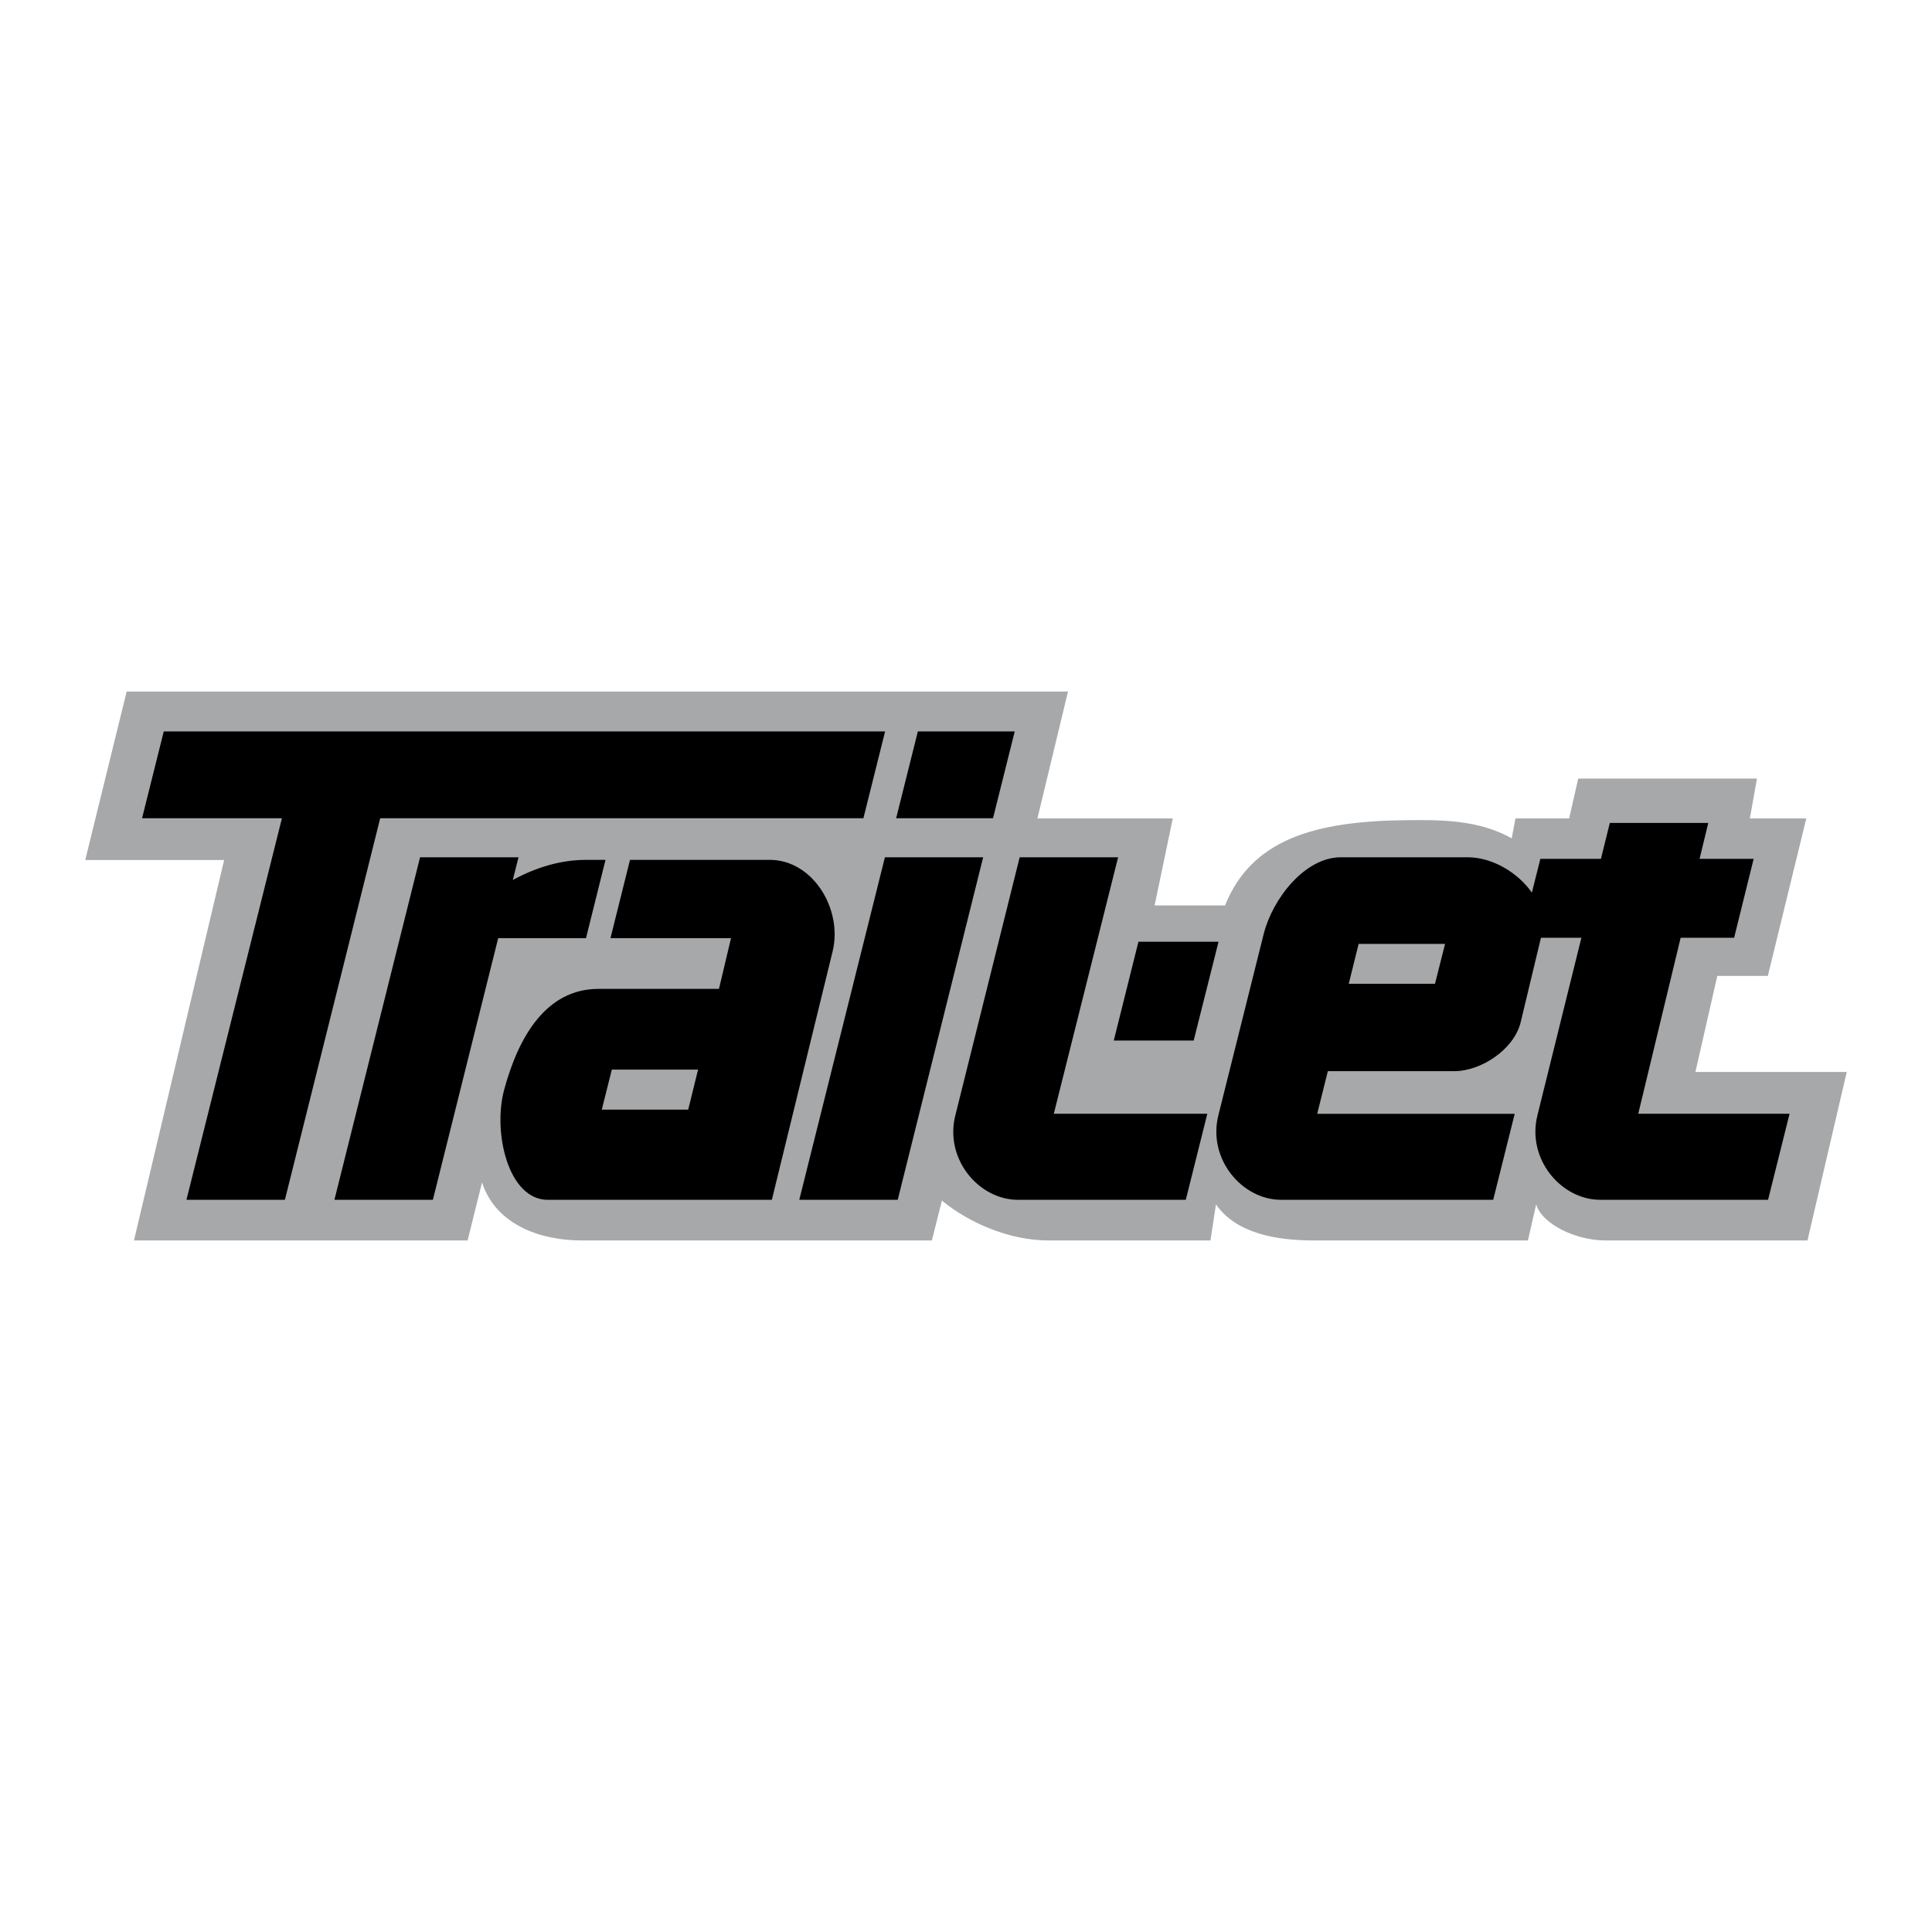
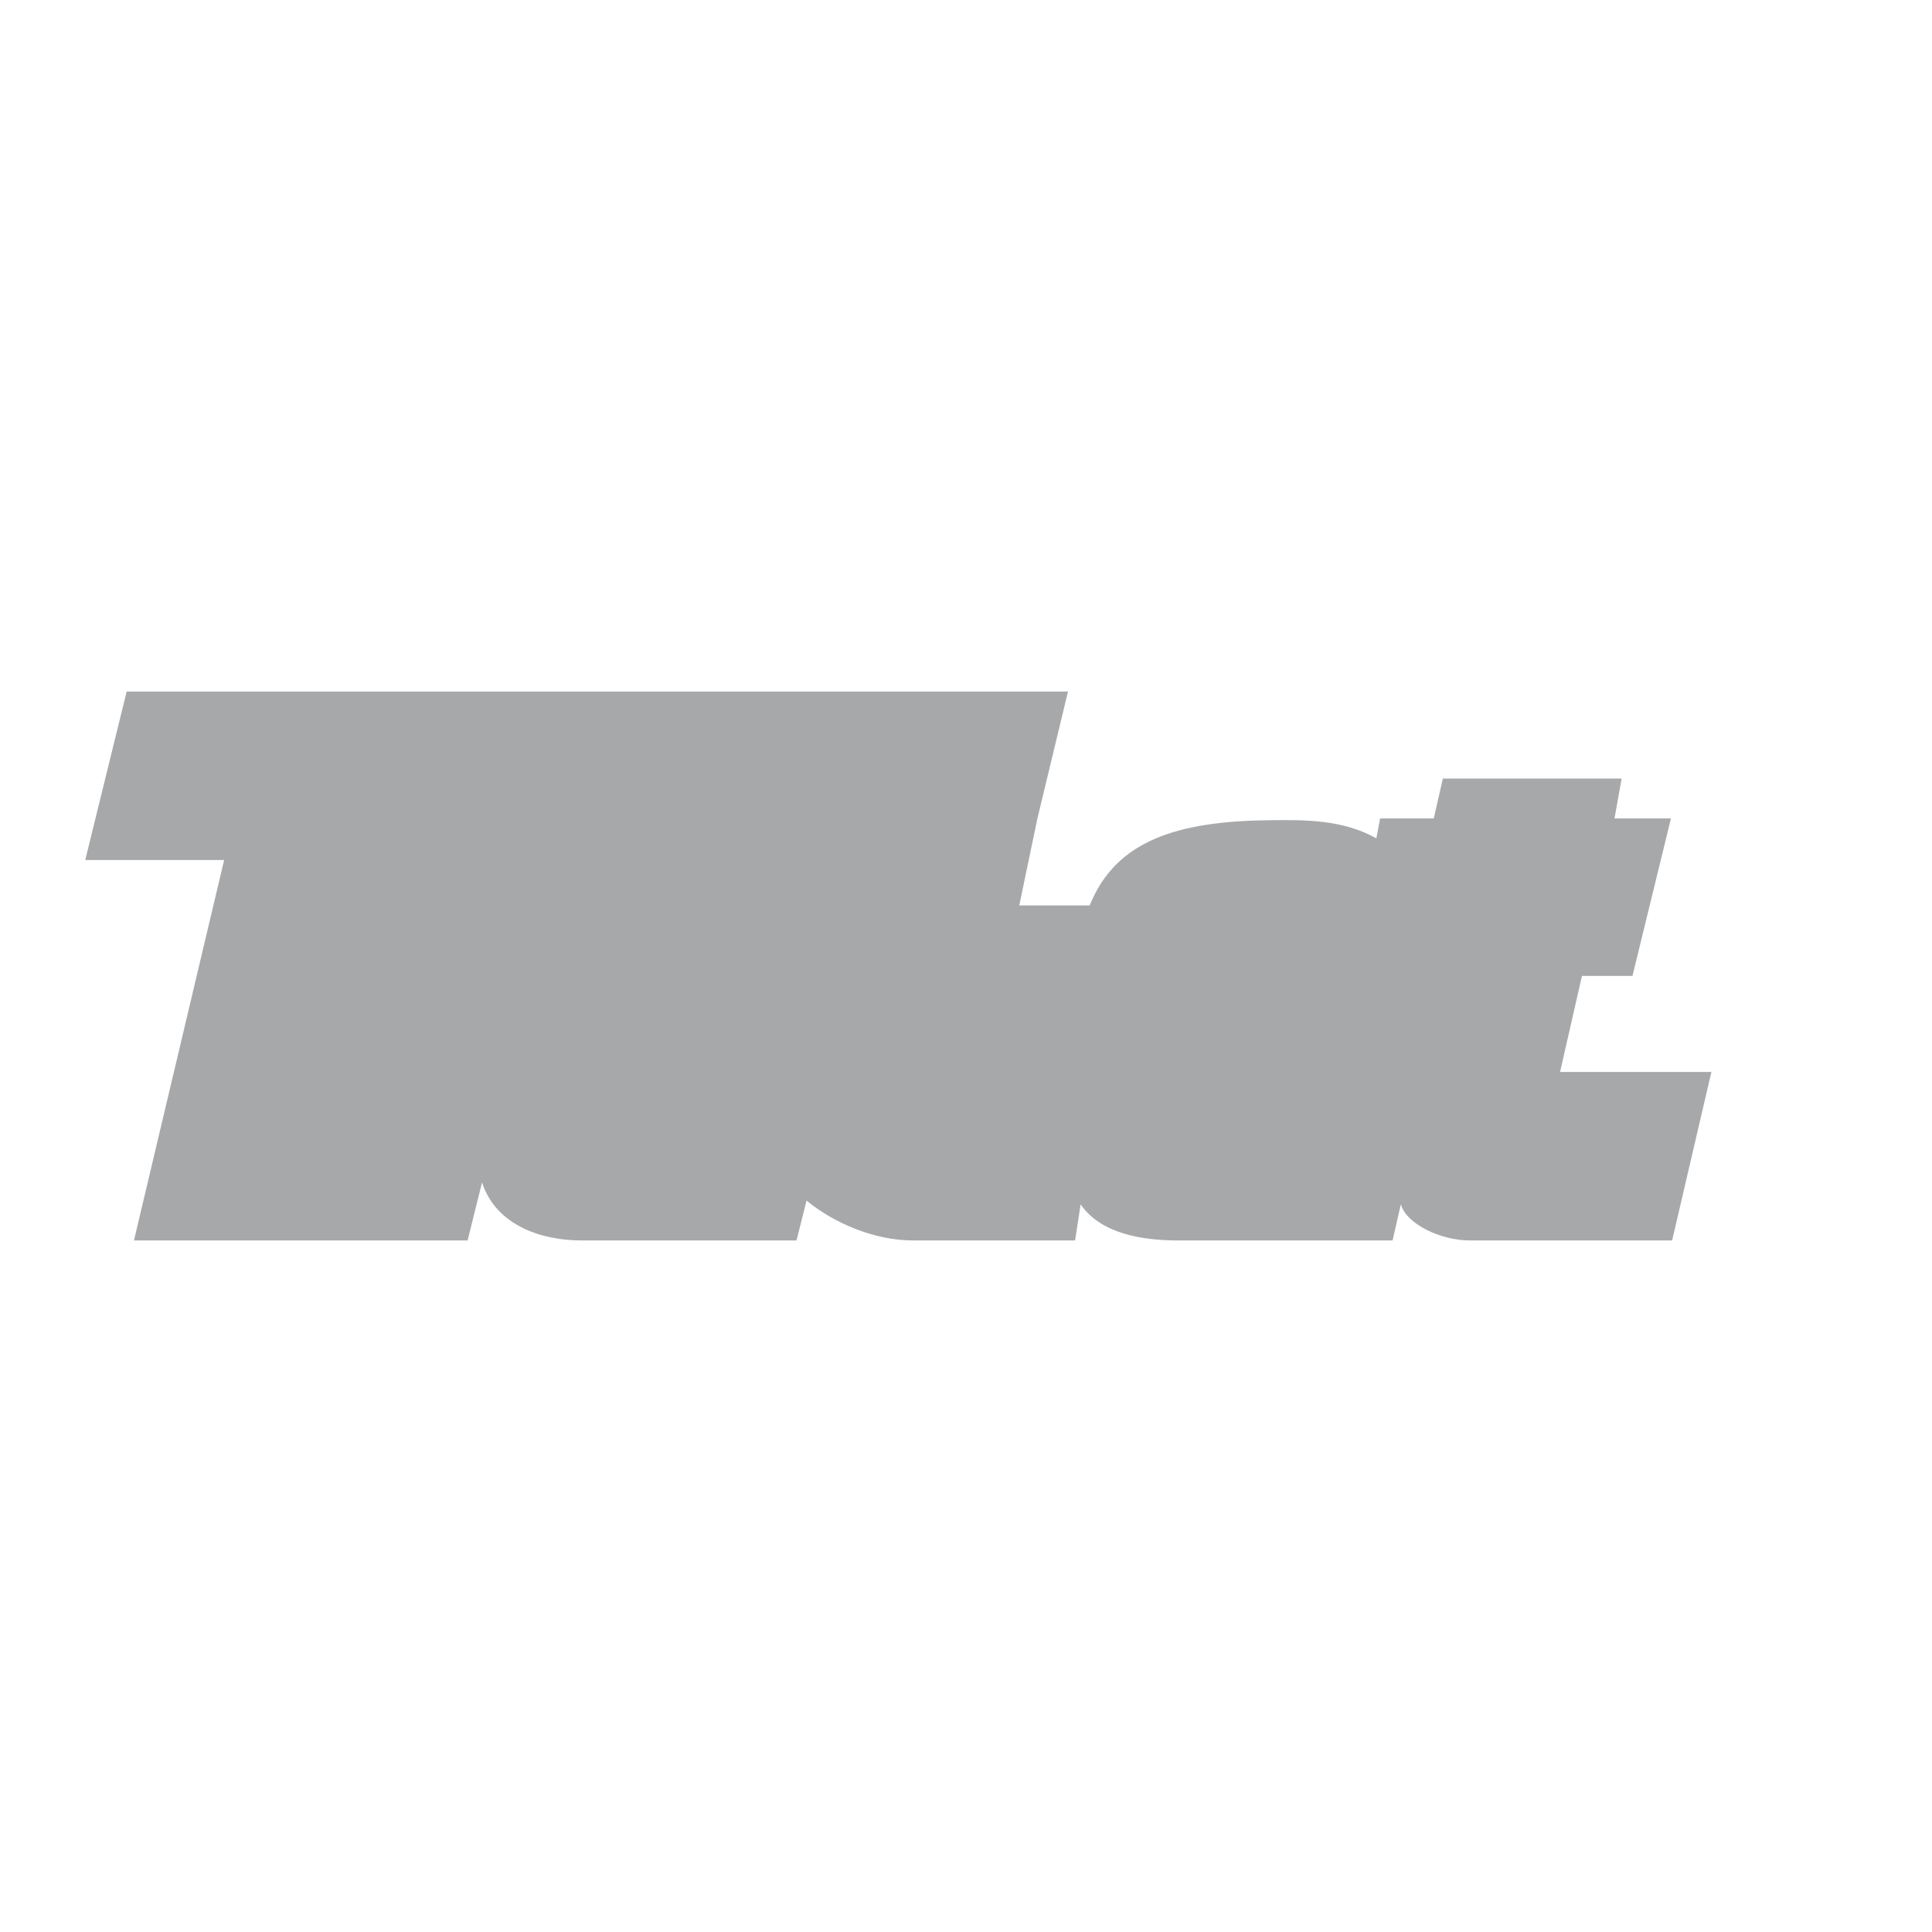
<svg xmlns="http://www.w3.org/2000/svg" width="2500" height="2500" viewBox="0 0 192.756 192.756">
  <g fill-rule="evenodd" clip-rule="evenodd">
-     <path fill="#fff" d="M0 0h192.756v192.756H0V0z" />
-     <path d="M48.091 117.973l-1.437 5.787H13.366l8.996-37.953H8.504l4.133-16.811h93.917l-3.051 12.658h13.504l-1.811 8.681h7.027c2.617-6.516 8.799-8.406 17.992-8.504 3.543-.04 7.264-.059 10.609 1.811l.375-1.988h5.354l.906-3.977h17.834l-.709 3.977h5.631l-3.838 15.709h-5.041l-2.184 9.586h15.098l-3.918 16.811h-20.156c-2.973 0-6.359-1.652-6.91-3.602l-.826 3.602h-21.398c-3.701 0-7.736-.709-9.725-3.602l-.551 3.602h-16.182c-3.779 0-7.834-1.693-10.61-3.977l-1.004 3.977H57.99c-3.856 0-8.482-1.438-9.899-5.787z" fill="#a6a8aa" />
-     <path d="M88.307 72.973l-2.165 8.661H37.933l-9.508 38.071h-9.823l9.527-38.071H14.173l2.165-8.661h71.969z" />
-     <path d="M60.906 93.603l1.949-7.815h13.937c4.311 0 7.303 4.921 6.279 9.134l-6.063 24.784H54.646c-3.938 0-5.493-6.713-4.351-10.965 1.437-5.334 4.212-10.078 9.409-10.078h12.027l1.201-5.06H60.906z" />
-     <path d="M41.909 85.532h9.823l-.57 2.264c2.322-1.26 4.783-2.008 7.322-2.008h1.929l-1.949 7.815h-8.76l-6.516 26.103h-9.823l8.544-34.174zM121.574 93.957h-7.992l-2.461 9.861h7.973l2.48-9.861zM88.288 85.532h9.802l-8.523 34.173h-9.823l8.544-34.173zM157.775 93.563h-4.035l-2.027 8.445c-.65 2.658-3.898 4.863-6.635 4.863H132.48l-1.062 4.252h19.705l-2.146 8.582h-21.162c-3.896 0-7.342-4.074-6.26-8.426l4.527-18.11c.887-3.504 4.096-7.638 7.697-7.638h12.639c2.5 0 5.02 1.535 6.416 3.523l.848-3.366h6.043l.885-3.583h9.824l-.867 3.583h5.395l-1.949 7.874h-5.334l-4.232 17.56h15.098l-2.145 8.582h-16.752c-3.898 0-7.344-4.074-6.26-8.426l4.387-17.715z" />
-     <path d="M120.453 111.123l-2.146 8.582h-16.752c-3.896 0-7.342-4.074-6.24-8.426l6.417-25.748h9.822l-6.416 25.591h15.315v.001zM89.409 81.634l2.166-8.661h9.665l-2.166 8.661h-9.665z" />
+     <path d="M48.091 117.973l-1.437 5.787H13.366l8.996-37.953H8.504l4.133-16.811h93.917l-3.051 12.658l-1.811 8.681h7.027c2.617-6.516 8.799-8.406 17.992-8.504 3.543-.04 7.264-.059 10.609 1.811l.375-1.988h5.354l.906-3.977h17.834l-.709 3.977h5.631l-3.838 15.709h-5.041l-2.184 9.586h15.098l-3.918 16.811h-20.156c-2.973 0-6.359-1.652-6.91-3.602l-.826 3.602h-21.398c-3.701 0-7.736-.709-9.725-3.602l-.551 3.602h-16.182c-3.779 0-7.834-1.693-10.61-3.977l-1.004 3.977H57.99c-3.856 0-8.482-1.438-9.899-5.787z" fill="#a6a8aa" />
    <path fill="#a6a8aa" d="M60.04 110.709l1.003-3.996h8.603l-.984 3.996H60.04zM134.566 98.15l.985-3.977h8.623l-1.004 3.977h-8.604z" />
  </g>
</svg>